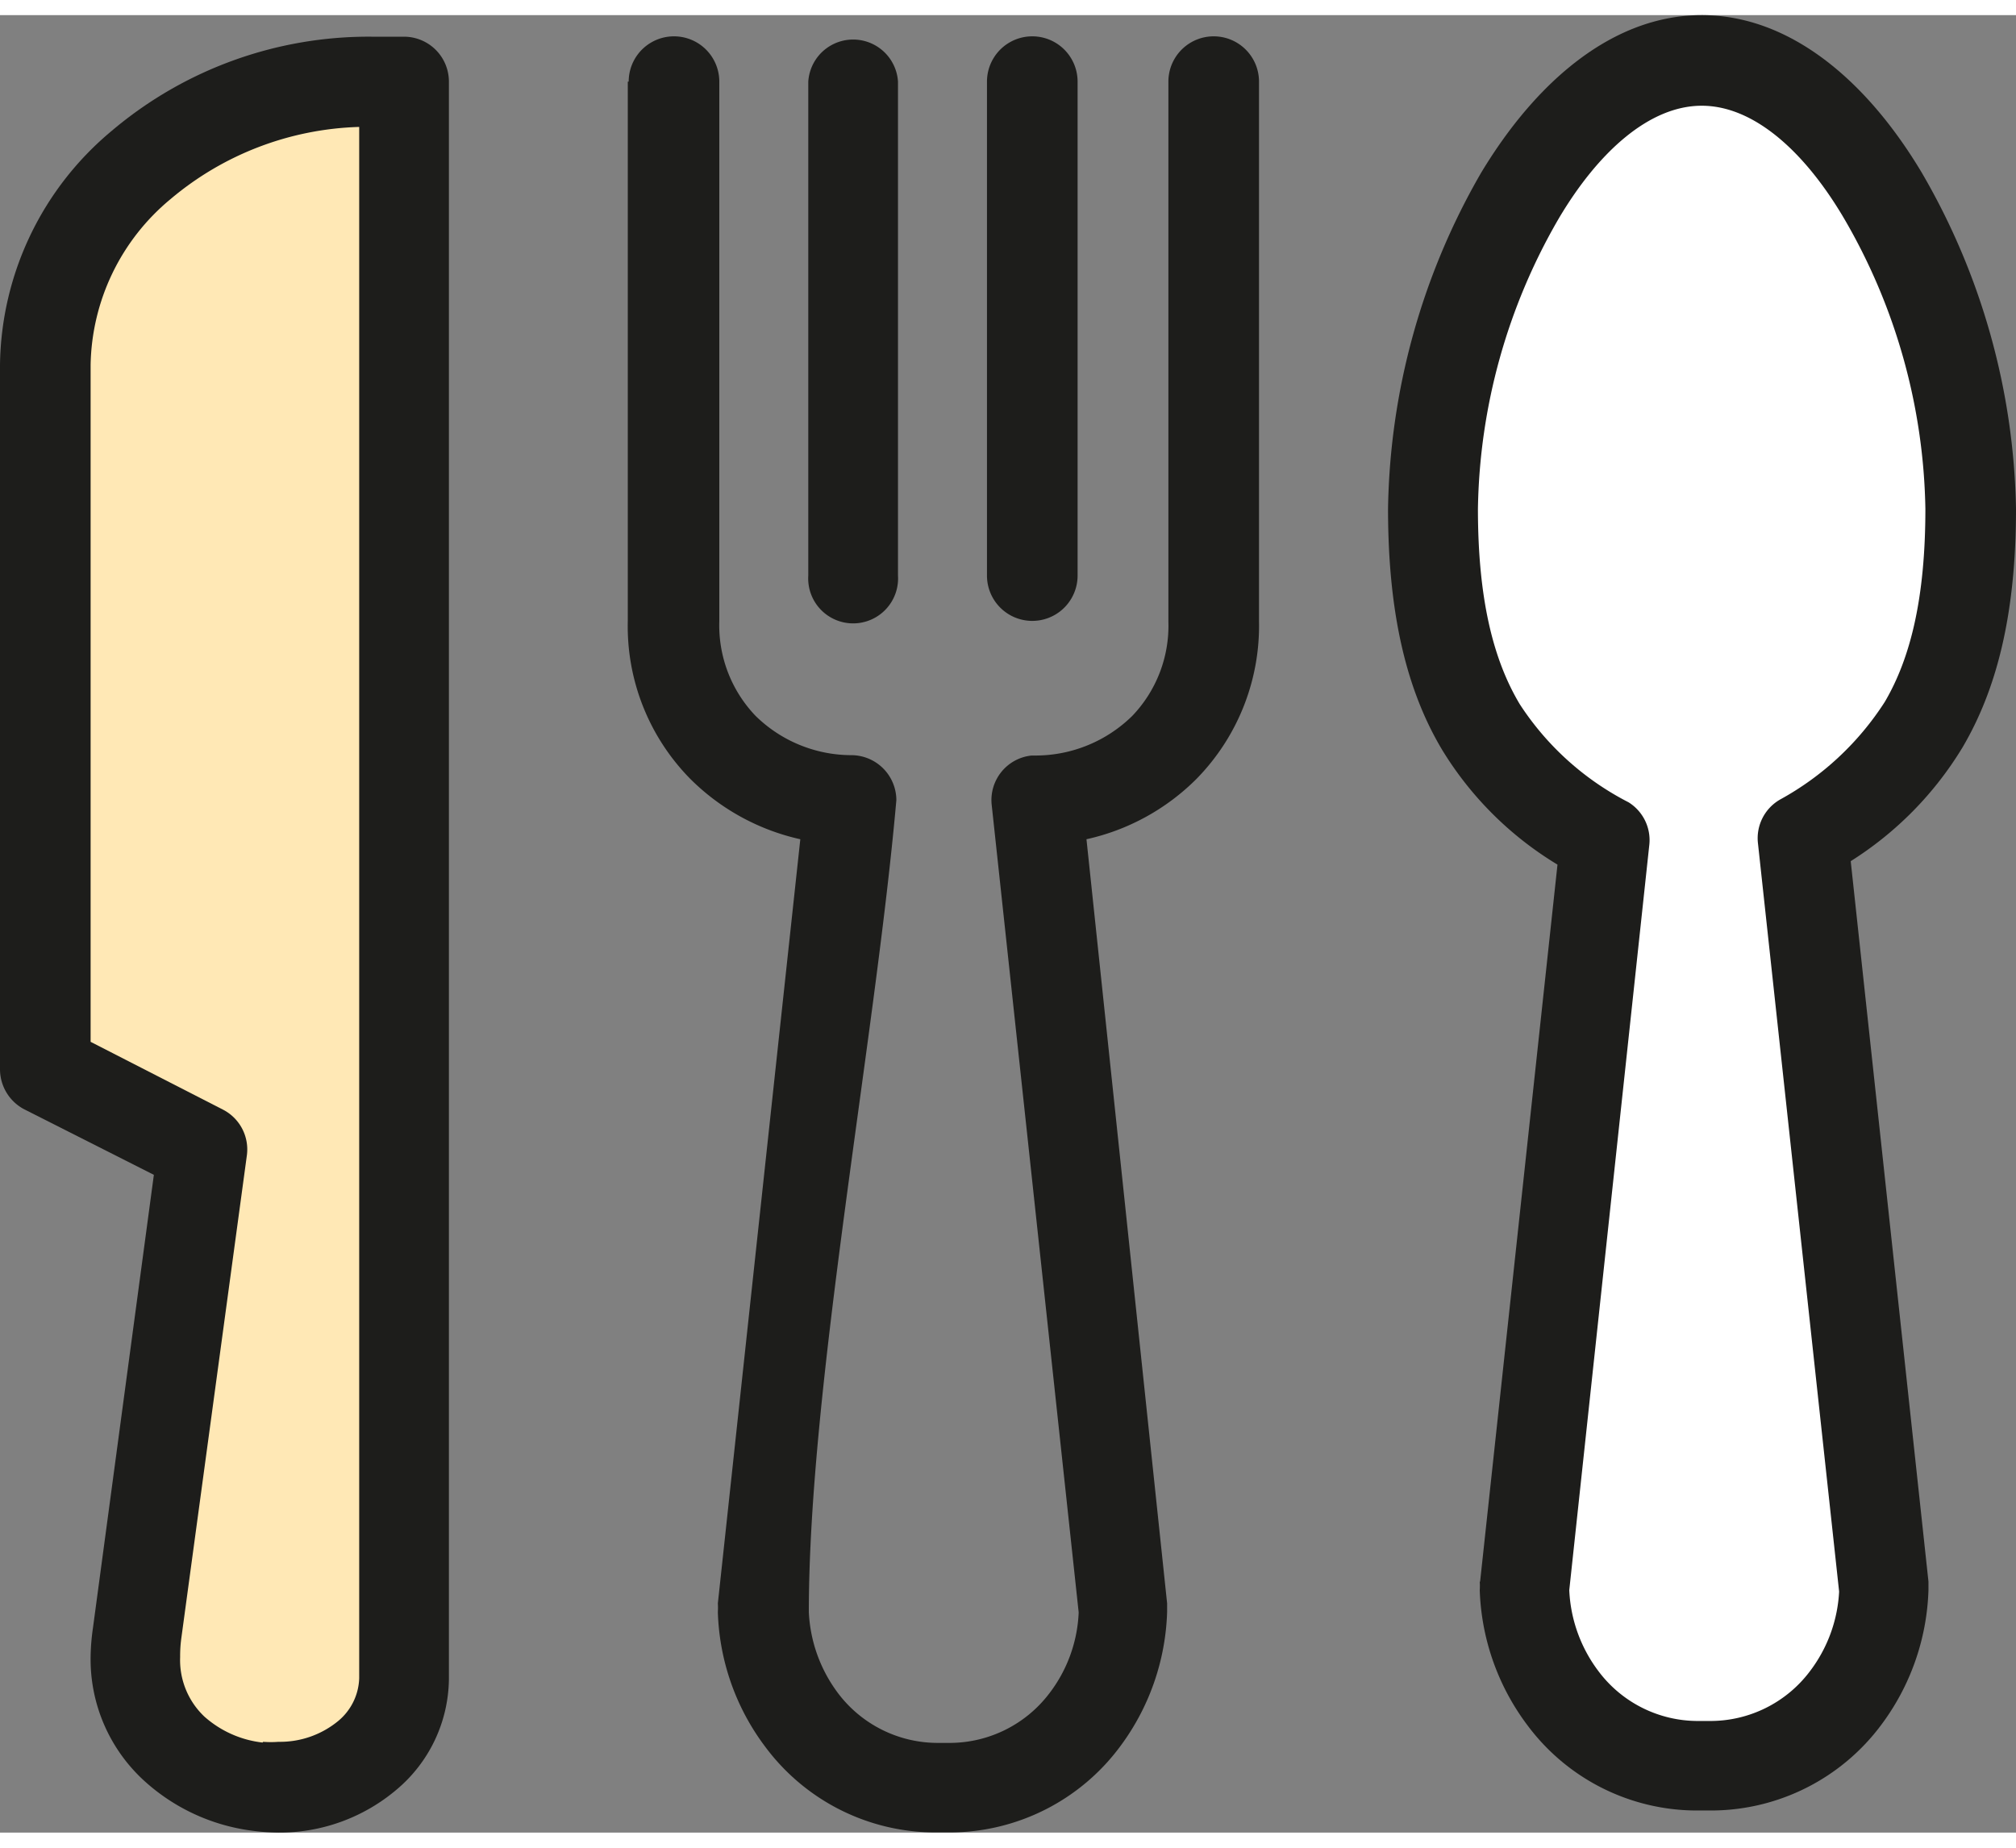
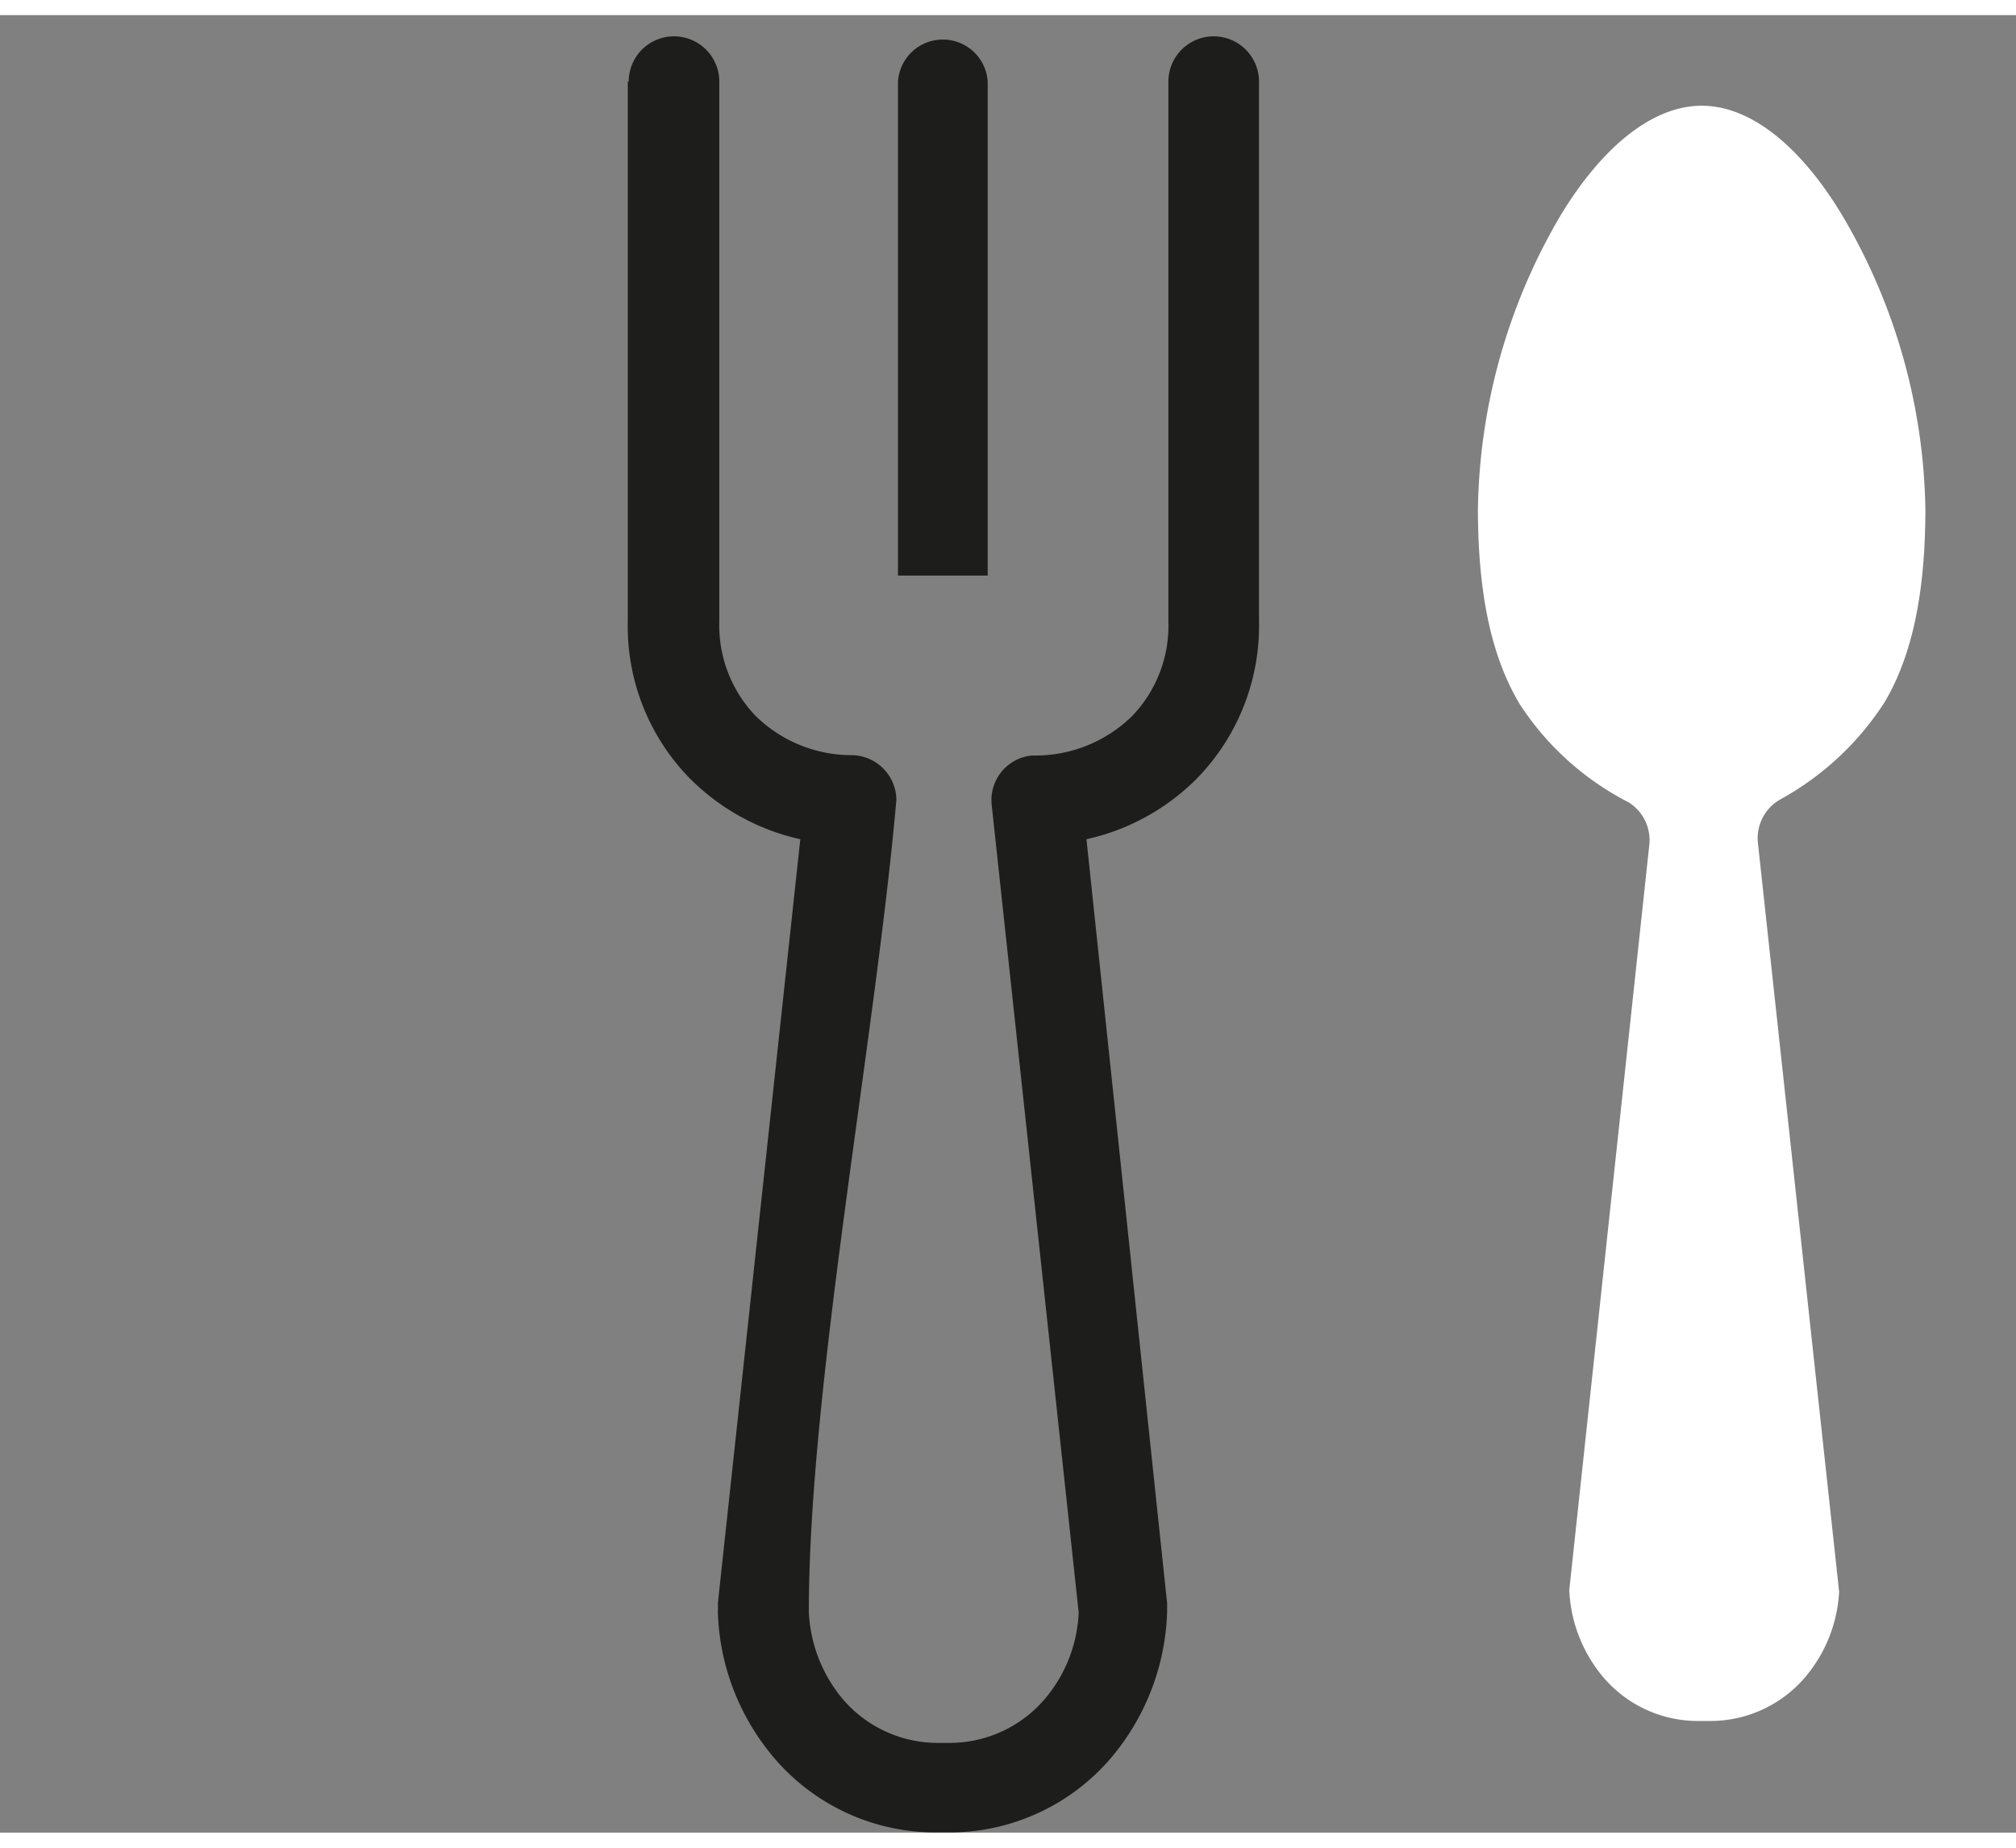
<svg xmlns="http://www.w3.org/2000/svg" viewBox="0 0 111.24 100.3" width="24" height="22">
  <rect x="0" y="0" width="111.24" height="100.3" fill="#808080" stroke="none" />
  <defs>
    <style>.cls-1{fill:#1d1d1b;}.cls-2{fill:#ffe8b5;}.cls-3{fill:#fff;}</style>
  </defs>
  <g id="Layer_2" data-name="Layer 2">
    <g id="Capa_1" data-name="Capa 1">
-       <path class="cls-1" d="M81.67,86.45l4.27-39.57a18.87,18.87,0,0,1-6.35-6.31c-1.92-3.2-3-7.39-3-13.32A38.18,38.18,0,0,1,81.72,8.71C84.8,3.59,89.05,0,93.9,0S103,3.59,106.05,8.71a38.14,38.14,0,0,1,5.19,18.54c0,5.89-1.09,10-2.95,13.16a19.11,19.11,0,0,1-6.17,6.28l4.29,39.76v.47a13.09,13.09,0,0,1-2.64,7.48,11.72,11.72,0,0,1-9.26,4.68h-1A11.66,11.66,0,0,1,84.3,94.4a13.11,13.11,0,0,1-2.65-7.48,3.54,3.54,0,0,0,0-.47Z" />
      <path class="cls-1" d="M34.69,3.67a2.48,2.48,0,0,1,5,0V33.46a7.22,7.22,0,0,0,2,5.21,7.56,7.56,0,0,0,5.29,2.17,2.49,2.49,0,0,1,2.48,2.48c-1.17,13.25-4.83,32.39-4.83,44.81a8.07,8.07,0,0,0,1.63,4.5,6.89,6.89,0,0,0,5.47,2.72h.68a6.91,6.91,0,0,0,5.48-2.72,7.87,7.87,0,0,0,1.63-4.48l-4.8-44.57a2.47,2.47,0,0,1,2.2-2.72h.26a7.62,7.62,0,0,0,5.29-2.18,7.19,7.19,0,0,0,2-5.21V3.67a2.48,2.48,0,0,1,5,0V33.46a12.06,12.06,0,0,1-3.45,8.69,12.35,12.35,0,0,1-6.07,3.33L64.4,87.65v.47a13.09,13.09,0,0,1-2.64,7.49,11.72,11.72,0,0,1-9.26,4.68h-1a11.7,11.7,0,0,1-9.24-4.68,13,13,0,0,1-2.65-7.48,3.77,3.77,0,0,0,0-.48l4.55-42.17a12.42,12.42,0,0,1-6.07-3.33,12,12,0,0,1-3.45-8.69V3.67Z" />
-       <path class="cls-1" d="M15.37,100.3a11.91,11.91,0,0,1-1.5-.11A10.91,10.91,0,0,1,8,97.48,9.08,9.08,0,0,1,5,90.57,12.11,12.11,0,0,1,5.13,89L8.49,64,1.35,60.39A2.5,2.5,0,0,1,0,58.18V19.3A17.07,17.07,0,0,1,6.16,6.39a21.94,21.94,0,0,1,14.37-5.2H22.3a2.48,2.48,0,0,1,2.47,2.48V91.83a8.07,8.07,0,0,1-2.89,6.1,10,10,0,0,1-6.51,2.37Z" />
-       <path class="cls-2" d="M14.52,95.29a5.56,5.56,0,0,0,.85,0,5.05,5.05,0,0,0,3.28-1.14,3.19,3.19,0,0,0,1.17-2.37V6.17a16.88,16.88,0,0,0-10.43,4A12.14,12.14,0,0,0,5,19.3V56.66L12.3,60.4a2.47,2.47,0,0,1,1.32,2.54L10,89.61a7.27,7.27,0,0,0-.06,1,4.29,4.29,0,0,0,1.34,3.29,5.81,5.81,0,0,0,3.21,1.43Z" />
-       <path class="cls-1" d="M59.46,30.93a2.48,2.48,0,1,1-5,0V3.67a2.48,2.48,0,0,1,5,0V30.93Z" />
-       <path class="cls-1" d="M49.55,30.93a2.48,2.48,0,1,1-4.95,0V3.67a2.48,2.48,0,0,1,4.95,0V30.93Z" />
+       <path class="cls-1" d="M49.55,30.93V3.67a2.48,2.48,0,0,1,4.95,0V30.93Z" />
      <path class="cls-3" d="M91,45.85,86.59,86.92a8,8,0,0,0,1.64,4.51,6.85,6.85,0,0,0,5.46,2.71h.68a6.87,6.87,0,0,0,5.48-2.72A7.94,7.94,0,0,0,101.48,87L97,45.69a2.46,2.46,0,0,1,1.22-2.4A16,16,0,0,0,104,37.9c1.41-2.4,2.24-5.71,2.24-10.65a32.84,32.84,0,0,0-4.47-16C99.6,7.55,96.79,5,93.9,5S88.18,7.55,86,11.24a32.87,32.87,0,0,0-4.45,16c0,5,.85,8.35,2.31,10.79a15.68,15.68,0,0,0,6,5.41A2.46,2.46,0,0,1,91,45.85Z" />
    </g>
  </g>
</svg>